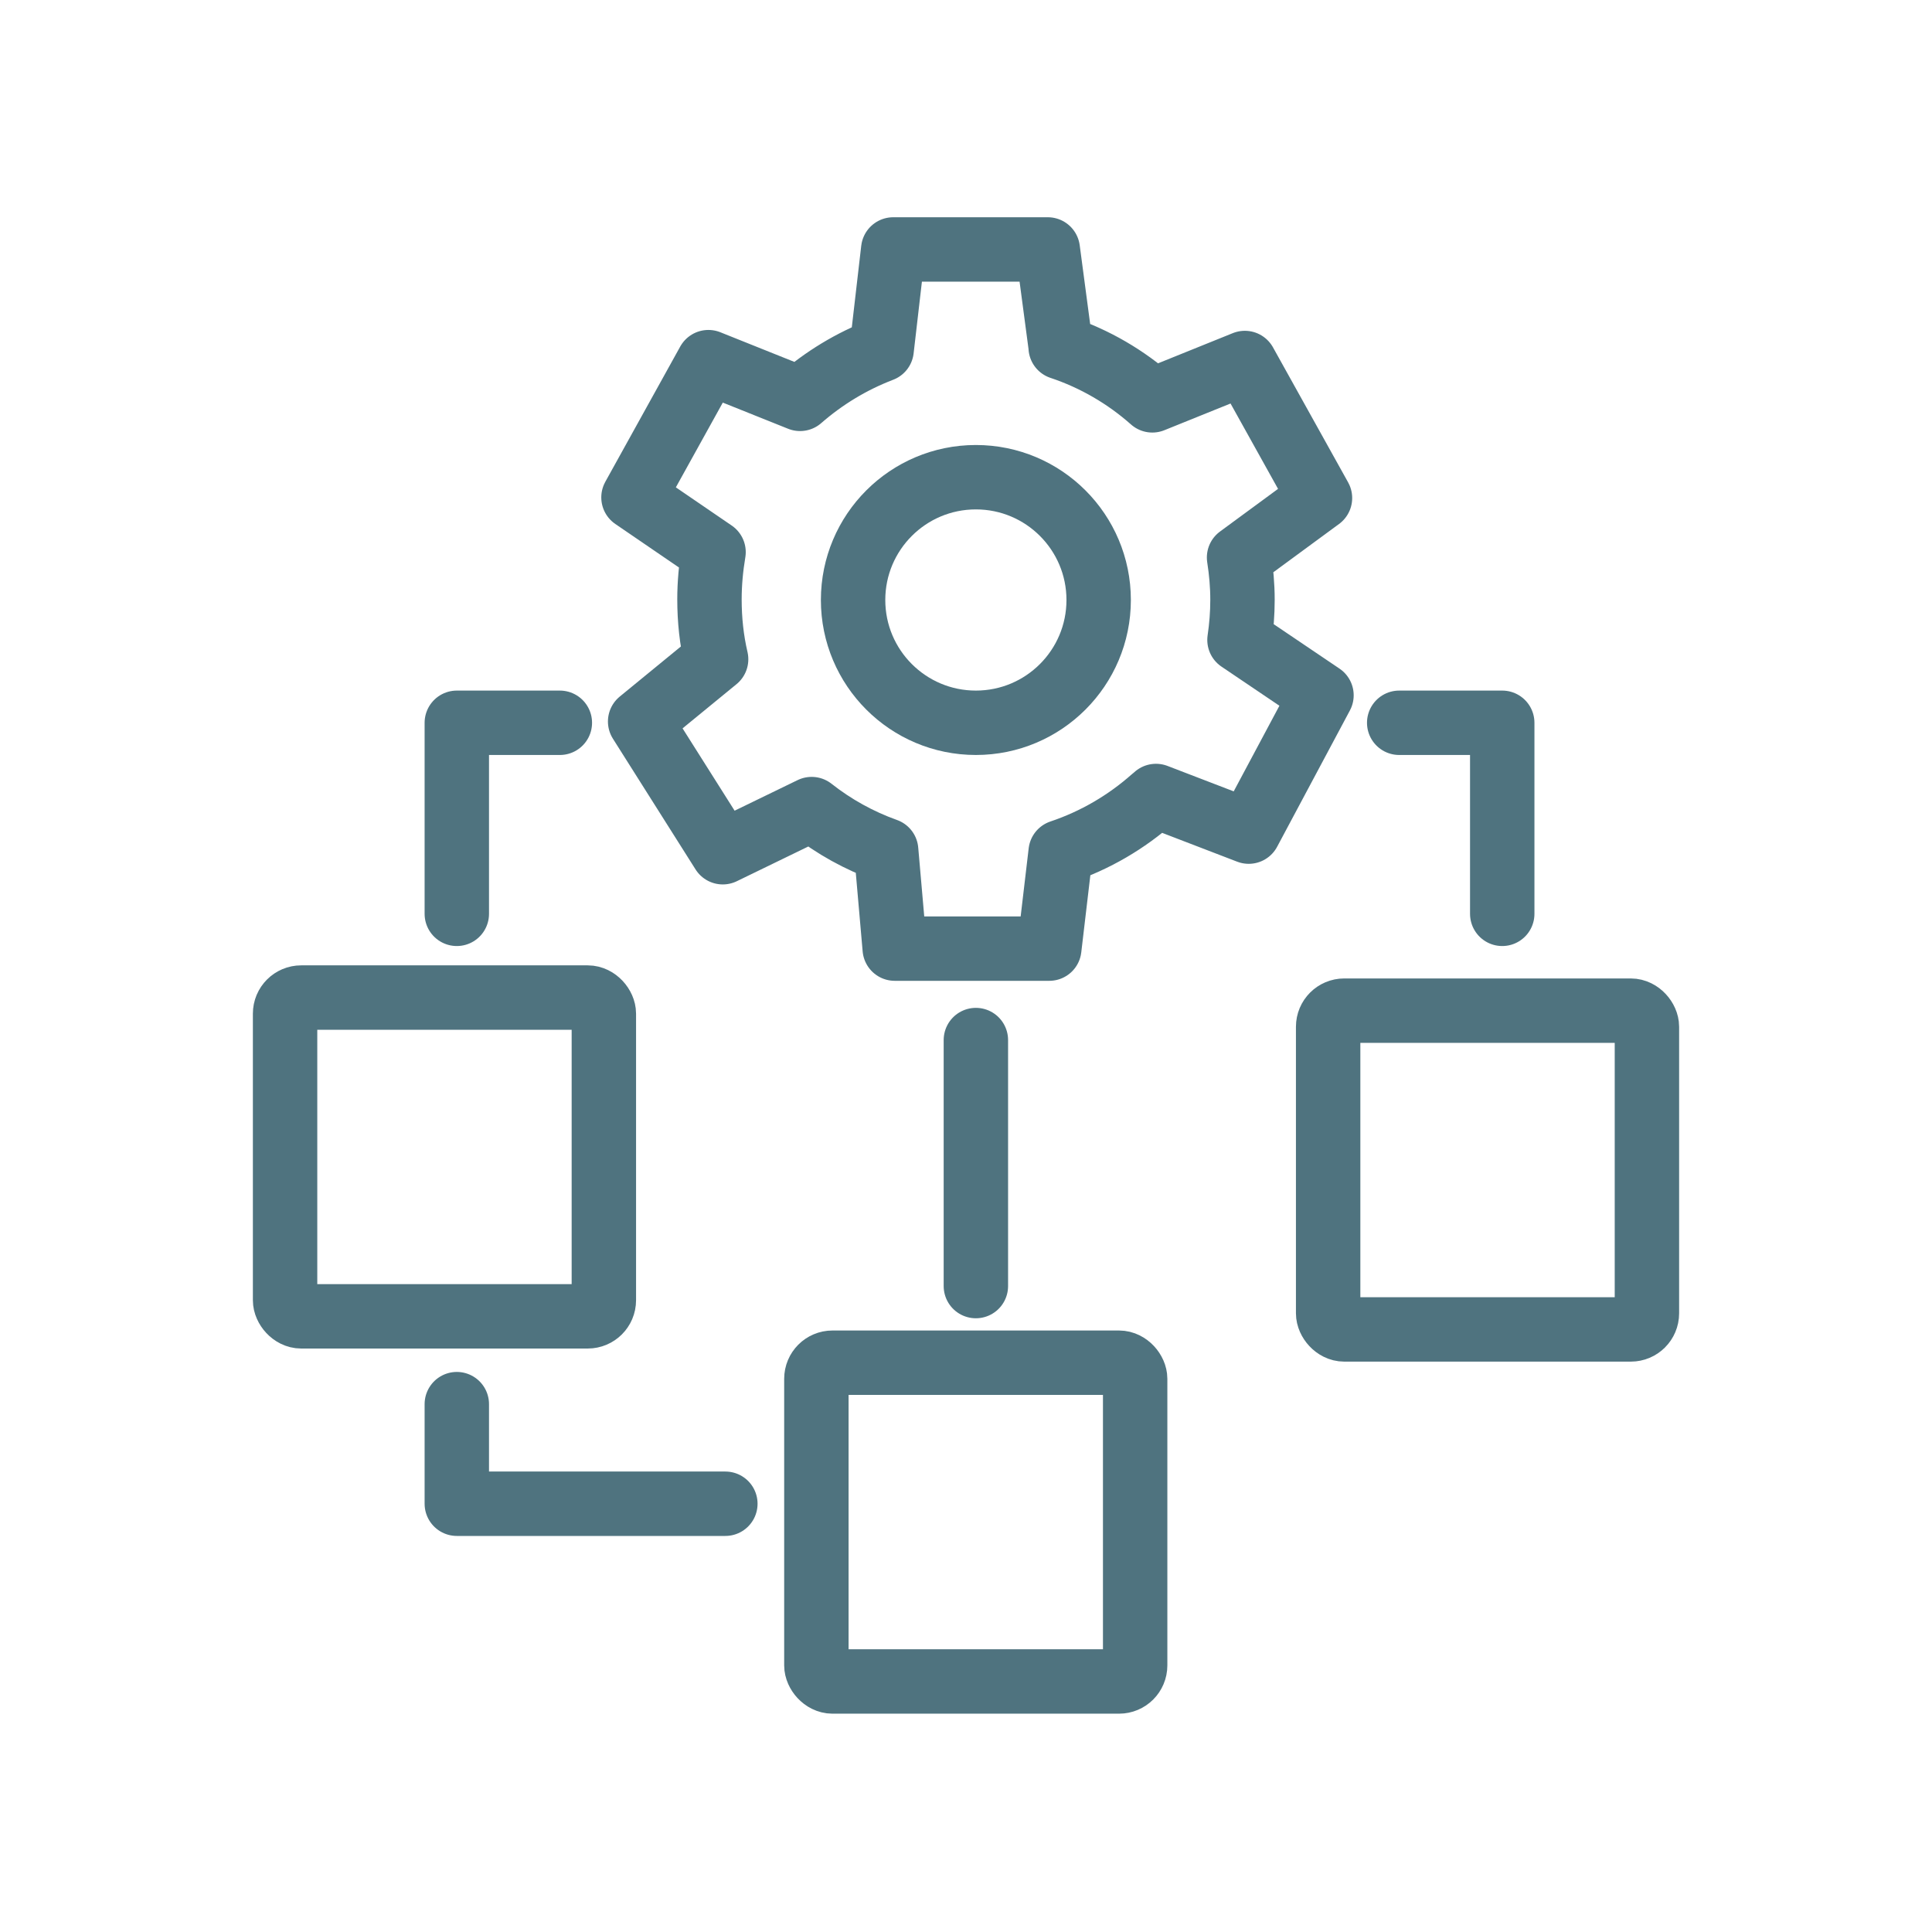
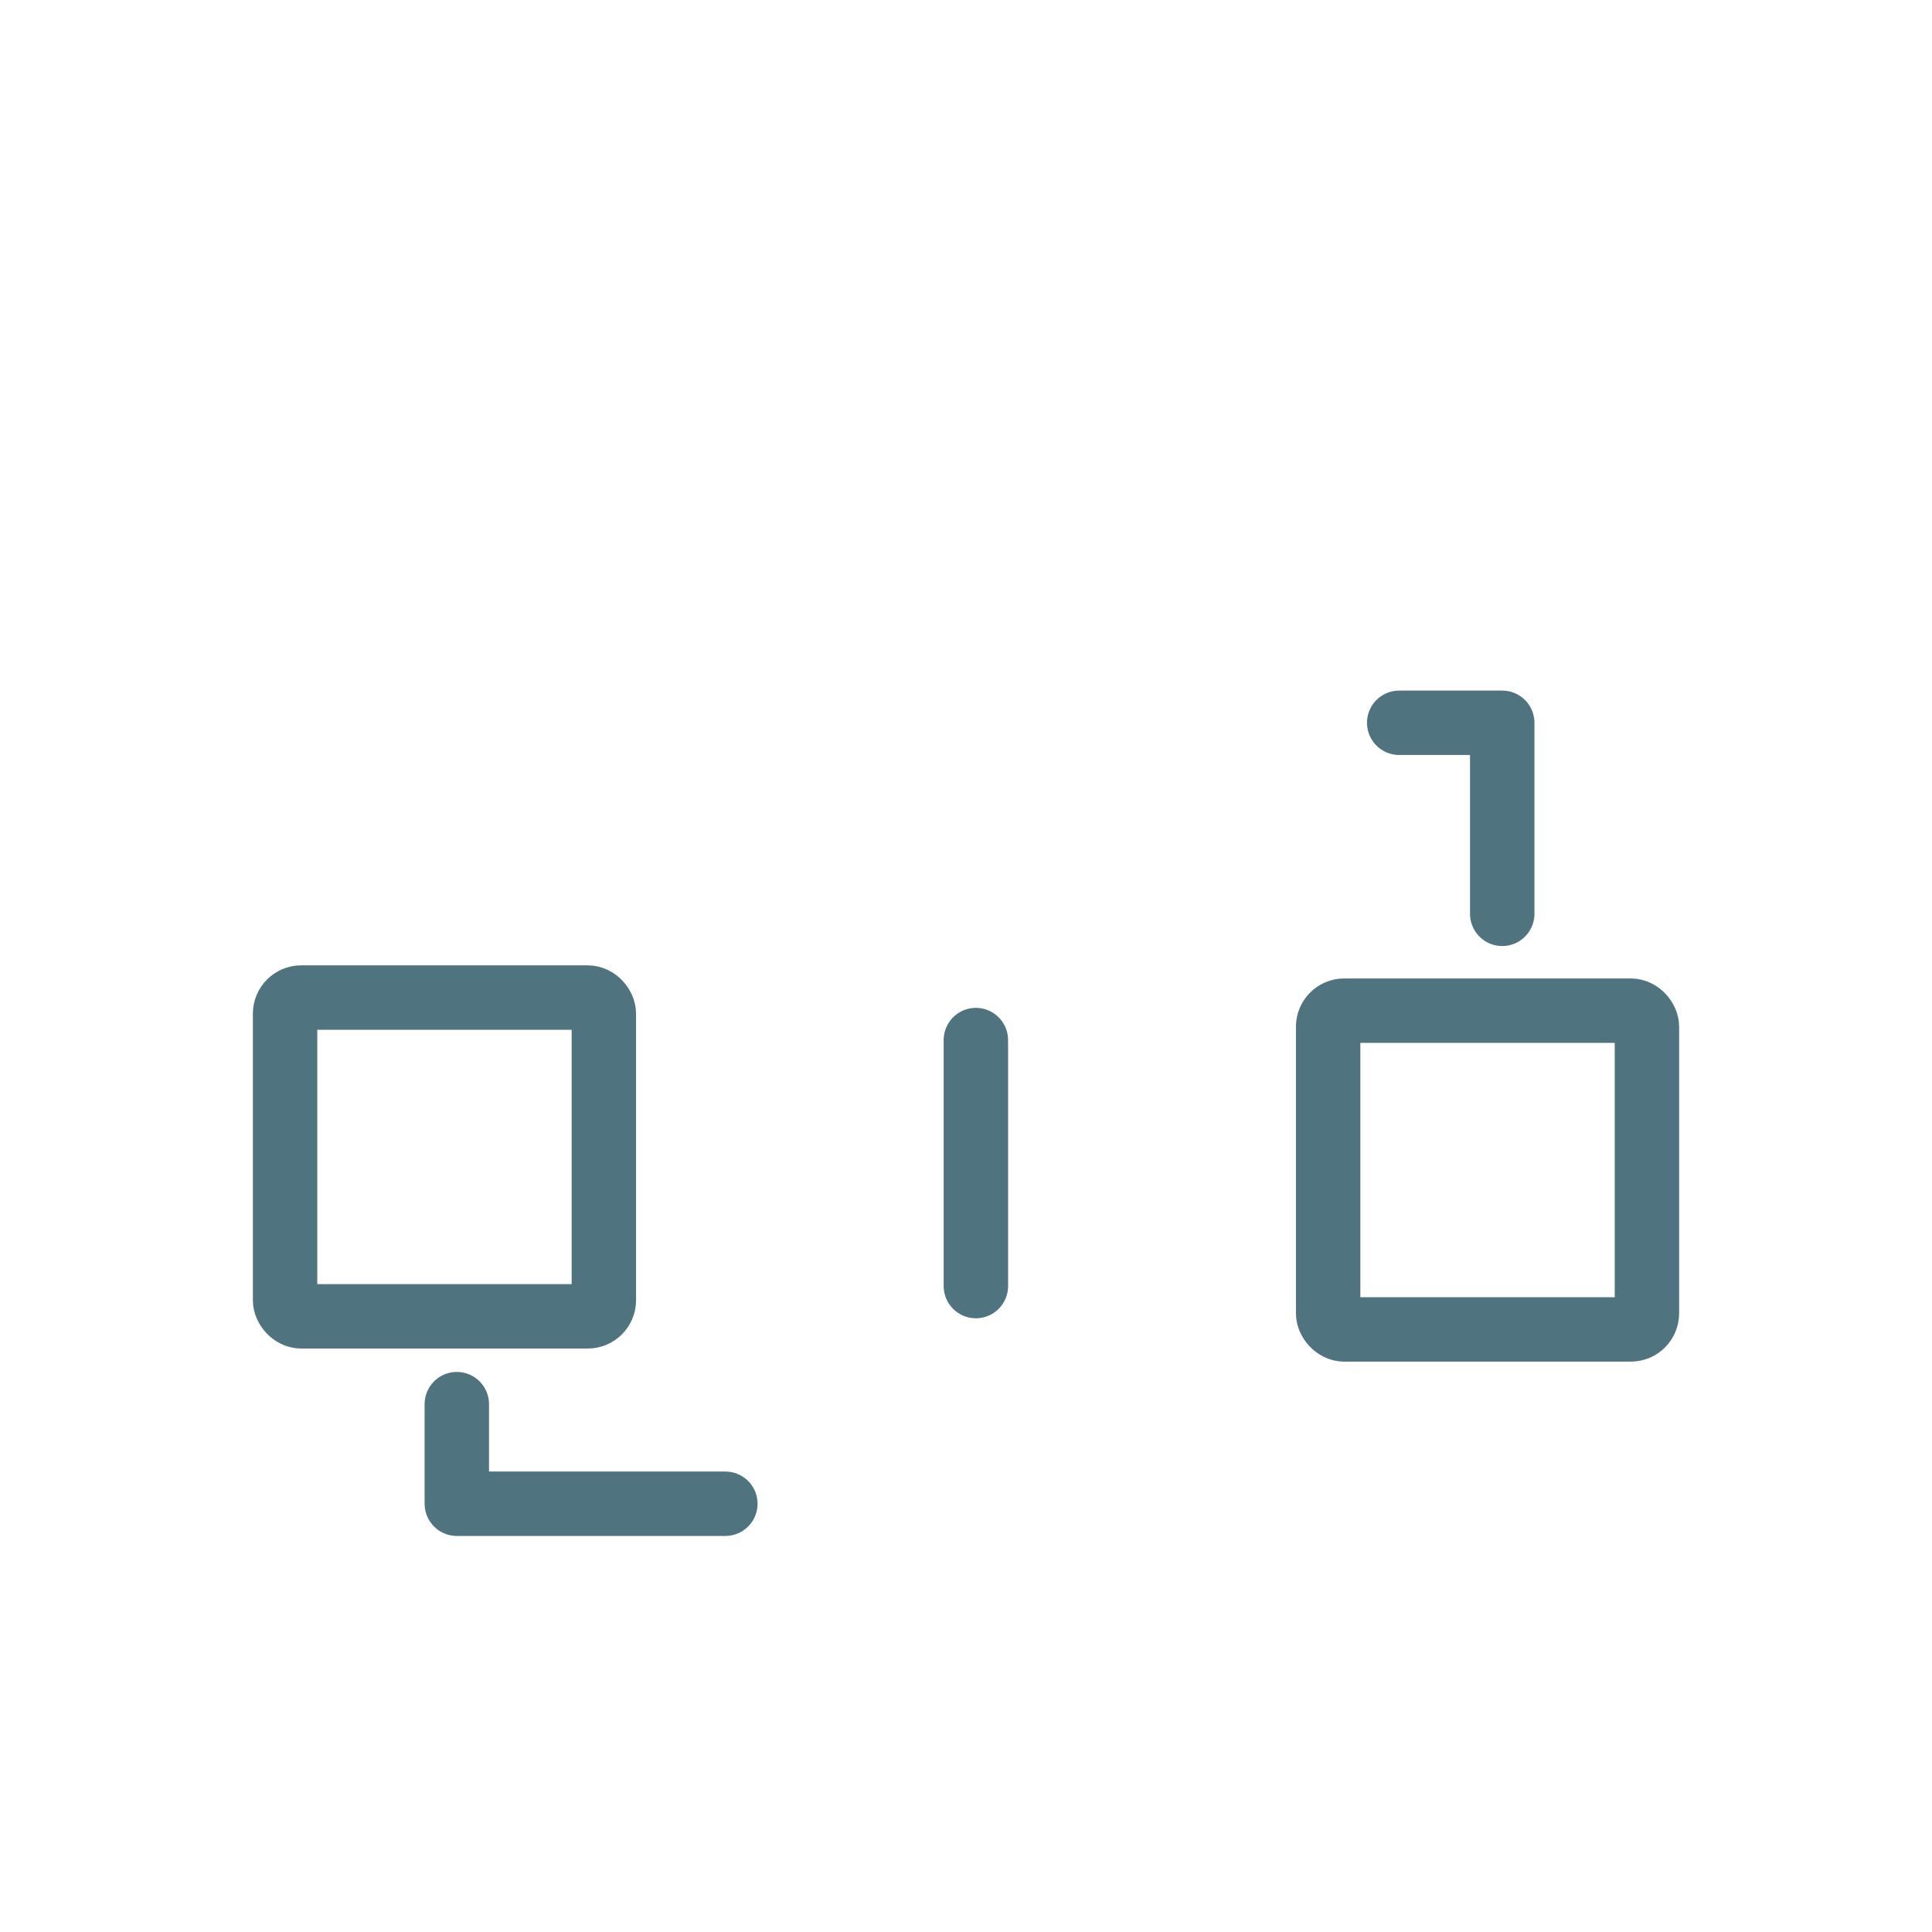
<svg xmlns="http://www.w3.org/2000/svg" id="Ebene_1" version="1.1" viewBox="0 0 90 90">
  <rect x="13.28" y="46.47" width="14.85" height="14.85" rx=".75" ry=".75" fill="none" stroke="#4f737f" stroke-linecap="round" stroke-linejoin="round" stroke-width="3" />
-   <rect x="38.03" y="63.48" width="14.85" height="14.85" rx=".75" ry=".75" fill="none" stroke="#4f737f" stroke-linecap="round" stroke-linejoin="round" stroke-width="3" />
  <rect x="61.87" y="47.08" width="14.85" height="14.85" rx=".75" ry=".75" fill="none" stroke="#4f737f" stroke-linecap="round" stroke-linejoin="round" stroke-width="3" />
-   <circle cx="45.46" cy="27.95" r="5.72" fill="none" stroke="#4f737f" stroke-linecap="round" stroke-linejoin="round" stroke-width="3" />
-   <path d="M49.41,16.18c1.59.53,3.04,1.38,4.27,2.47l4.31-1.74,3.5,6.29-3.77,2.77c.1.64.16,1.3.16,1.97,0,.64-.05,1.26-.14,1.87l3.82,2.58-3.39,6.35-4.32-1.66s-.08.08-.13.11c-1.24,1.1-2.7,1.96-4.31,2.5l-.53,4.5h-7.2l-.4-4.58c-1.26-.45-2.43-1.1-3.47-1.92l-4.14,2.01-3.85-6.09,3.54-2.9c-.21-.9-.31-1.83-.31-2.79,0-.75.07-1.48.19-2.2l-3.73-2.55,3.49-6.3,4.27,1.71c1.11-.97,2.39-1.75,3.8-2.29l.54-4.67h7.2l.6,4.52Z" fill="none" stroke="#4f737f" stroke-linecap="round" stroke-linejoin="round" stroke-width="3" />
-   <polyline points="26.08 33.67 21.28 33.67 21.28 42.57" fill="none" stroke="#4f737f" stroke-linecap="round" stroke-linejoin="round" stroke-width="3" />
  <polyline points="65.18 33.67 69.98 33.67 69.98 42.57" fill="none" stroke="#4f737f" stroke-linecap="round" stroke-linejoin="round" stroke-width="3" />
  <line x1="45.46" y1="48.45" x2="45.46" y2="59.91" fill="none" stroke="#4f737f" stroke-linecap="round" stroke-linejoin="round" stroke-width="3" />
  <polyline points="21.28 65.41 21.28 70.05 33.79 70.05" fill="none" stroke="#4f737f" stroke-linecap="round" stroke-linejoin="round" stroke-width="3" />
</svg>